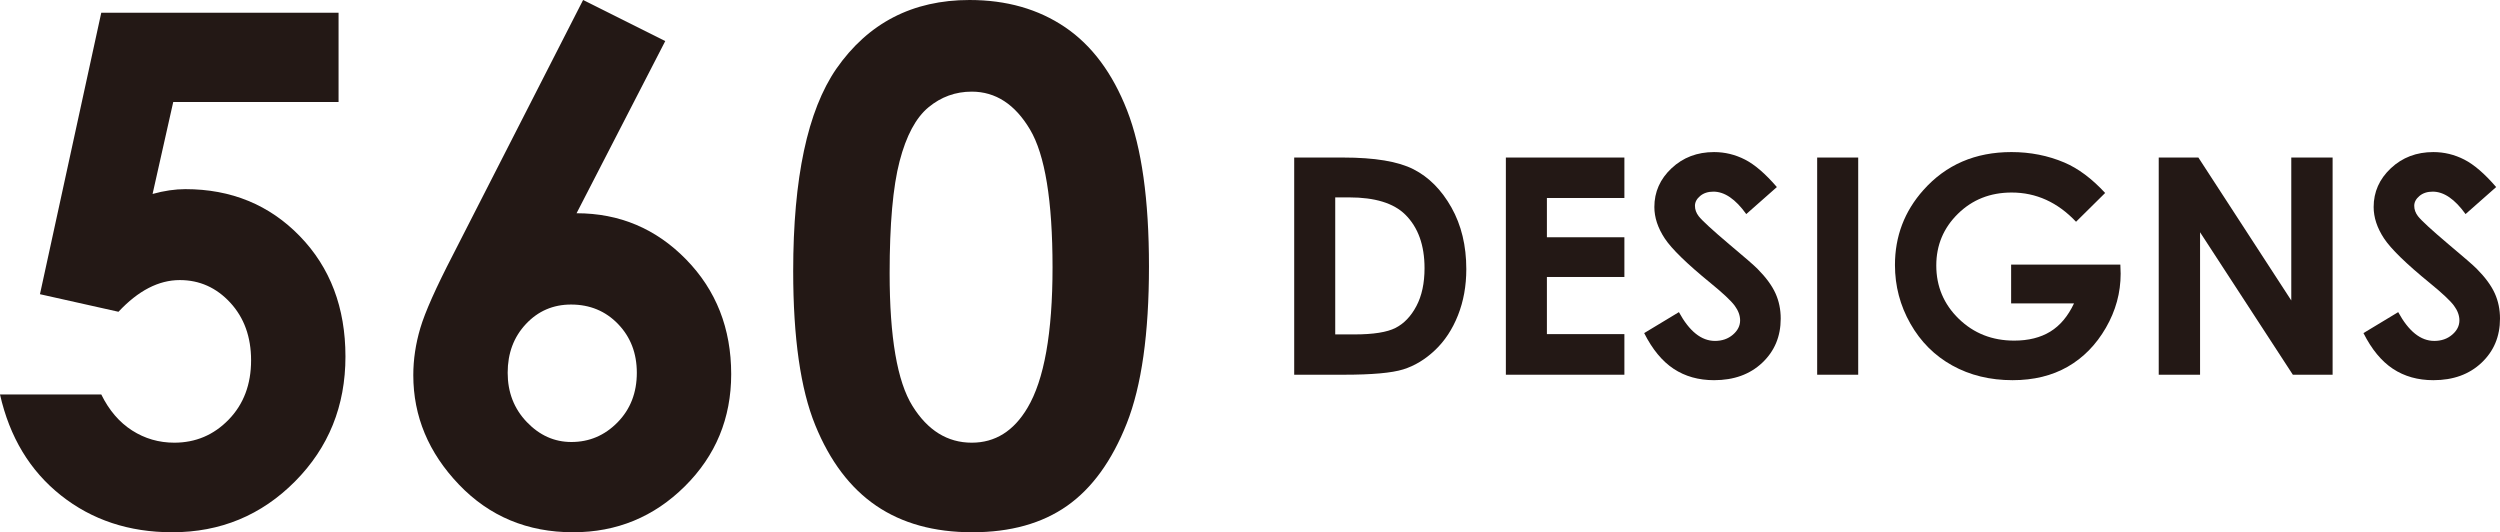
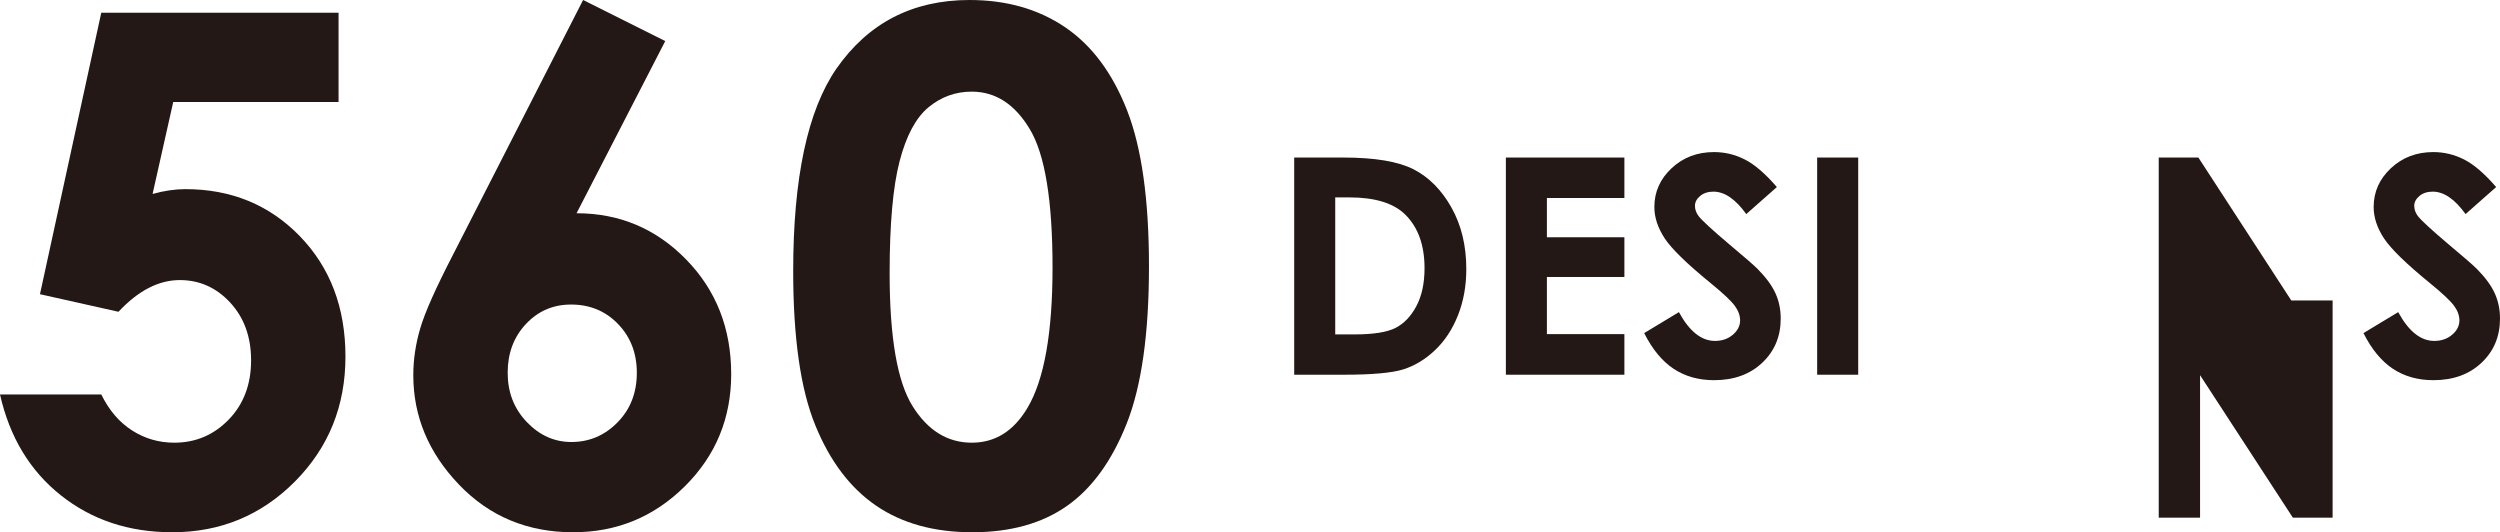
<svg xmlns="http://www.w3.org/2000/svg" version="1.1" x="0px" y="0px" width="1240px" height="264px" viewBox="0 0 1240 264" enable-background="new 0 0 1240 264" xml:space="preserve">
  <defs>
</defs>
  <path fill="#231815" d="M50.225,6.323h117.702v44.256H85.928L75.679,96.202c2.845-0.796,5.637-1.394,8.37-1.793  c2.733-0.398,5.352-0.599,7.857-0.599c22.776,0,41.71,7.775,56.803,23.323c15.089,15.551,22.635,35.457,22.635,59.721  c0,24.494-8.345,45.141-25.027,61.941C129.632,255.602,109.332,264,85.415,264c-21.411,0-39.804-6.096-55.178-18.283  C14.862,233.529,4.783,216.839,0,195.651h50.225c3.87,7.859,8.969,13.814,15.288,17.855c6.322,4.045,13.296,6.066,20.928,6.066  c10.592,0,19.587-3.814,26.991-11.448c7.401-7.631,11.104-17.43,11.104-29.391c0-11.619-3.446-21.159-10.335-28.621  c-6.894-7.46-15.234-11.192-25.027-11.192c-5.24,0-10.395,1.312-15.461,3.93c-5.068,2.622-10.051,6.552-14.947,11.791l-38.949-8.715  L50.225,6.323z" />
  <path fill="#231815" d="M289.217,0l40.745,20.379l-43.991,85.393c21.296,0,39.403,7.634,54.324,22.896  c14.919,15.267,22.379,34.233,22.379,56.901c0,21.872-7.66,40.412-22.976,55.619C324.379,256.397,305.899,264,284.263,264  c-22.665,0-41.541-7.886-56.631-23.665c-15.092-15.777-22.635-33.86-22.635-54.253c0-7.745,1.167-15.55,3.502-23.41  c2.333-7.859,7.714-19.934,16.144-36.225L289.217,0z M283.237,151.053c-8.884,0-16.344,3.221-22.379,9.655  c-6.038,6.437-9.054,14.497-9.054,24.178c0,9.685,3.16,17.83,9.48,24.436c6.321,6.608,13.693,9.91,22.123,9.91  c8.884,0,16.513-3.246,22.892-9.739c6.377-6.494,9.566-14.695,9.566-24.606c0-9.681-3.104-17.741-9.31-24.178  C300.348,154.273,292.575,151.053,283.237,151.053z" />
  <path fill="#231815" d="M480.889,0c18.335,0,34.137,4.502,47.406,13.5c13.266,9,23.515,22.755,30.749,41.265  c7.23,18.515,10.848,44.287,10.848,77.321c0,33.379-3.673,59.352-11.02,77.918c-7.345,18.57-17.226,32.21-29.638,40.925  C516.819,259.643,501.159,264,482.256,264c-18.906,0-34.794-4.387-47.662-13.157c-12.871-8.77-22.95-22.098-30.237-39.984  c-7.29-17.883-10.933-43.343-10.933-76.38c0-46.137,7.116-79.569,21.354-100.304C430.605,11.393,452.644,0,480.889,0z   M481.999,45.453c-8.071,0-15.23,2.592-21.481,7.775c-6.252,5.185-11.024,14.097-14.318,26.741  c-3.296,12.645-4.943,31.157-4.943,55.533c0,31.783,3.777,53.74,11.337,65.873c7.557,12.131,17.358,18.197,29.406,18.197  c11.59,0,20.797-5.751,27.616-17.258c8.296-13.896,12.444-37.136,12.444-69.717c0-33.034-3.724-55.817-11.166-68.35  C503.449,51.719,493.818,45.453,481.999,45.453z" />
  <path fill="#231815" d="M641.921,78.139h24.287c15.653,0,27.284,1.939,34.891,5.822c7.607,3.881,13.874,10.189,18.801,18.93  c4.925,8.74,7.389,18.941,7.389,30.609c0,8.303-1.379,15.93-4.134,22.887s-6.56,12.73-11.412,17.318  c-4.853,4.59-10.107,7.764-15.764,9.521c-5.657,1.758-15.459,2.637-29.406,2.637h-24.651V78.139z M662.274,97.91v67.959h9.518  c9.371,0,16.167-1.074,20.39-3.227c4.222-2.148,7.676-5.766,10.359-10.848c2.685-5.084,4.027-11.338,4.027-18.77  c0-11.436-3.197-20.307-9.591-26.611c-5.76-5.668-15.009-8.504-27.748-8.504H662.274z" />
  <path fill="#231815" d="M746.909,78.139h58.79v20.064h-38.437v19.48h38.437v19.699h-38.437v28.34h38.437v20.141h-58.79V78.139z" />
  <path fill="#231815" d="M881.328,92.783l-15.183,13.402c-5.33-7.42-10.757-11.131-16.284-11.131c-2.688,0-4.888,0.721-6.6,2.16  c-1.711,1.441-2.566,3.064-2.566,4.871s0.611,3.514,1.833,5.125c1.662,2.148,6.675,6.764,15.033,13.84  c7.823,6.545,12.565,10.67,14.229,12.377c4.155,4.199,7.101,8.215,8.837,12.049c1.736,3.83,2.604,8.018,2.604,12.559  c0,8.836-3.054,16.135-9.162,21.895c-6.106,5.762-14.071,8.641-23.893,8.641c-7.672,0-14.354-1.877-20.046-5.637  c-5.691-3.76-10.566-9.668-14.621-17.723l17.231-10.398c5.182,9.52,11.146,14.279,17.891,14.279c3.52,0,6.478-1.025,8.873-3.076  s3.593-4.418,3.593-7.102c0-2.441-0.904-4.883-2.713-7.324c-1.811-2.441-5.794-6.176-11.954-11.205  c-11.735-9.566-19.314-16.953-22.736-22.15c-3.423-5.201-5.133-10.389-5.133-15.563c0-7.471,2.846-13.877,8.539-19.225  c5.692-5.344,12.718-8.018,21.073-8.018c5.377,0,10.496,1.244,15.357,3.732C870.393,81.652,875.659,86.193,881.328,92.783z" />
  <path fill="#231815" d="M901.315,78.139h20.354v107.725h-20.354V78.139z" />
-   <path fill="#231815" d="M1044.154,95.713l-14.436,14.281c-9.136-9.666-19.784-14.5-31.948-14.5  c-10.603,0-19.481,3.516-26.638,10.545c-7.156,7.031-10.734,15.574-10.734,25.633c0,10.398,3.713,19.211,11.141,26.436  c7.426,7.225,16.588,10.838,27.483,10.838c7.085,0,13.06-1.488,17.921-4.467s8.781-7.641,11.763-13.988h-31.188v-19.258h54.178  l0.146,4.539c0,9.424-2.441,18.357-7.321,26.803c-4.882,8.447-11.202,14.891-18.962,19.334c-7.761,4.441-16.865,6.662-27.31,6.662  c-11.177,0-21.146-2.428-29.907-7.285s-15.692-11.777-20.793-20.762c-5.1-8.982-7.65-18.674-7.65-29.072  c0-14.254,4.71-26.656,14.131-37.203c11.176-12.547,25.722-18.818,43.635-18.818c9.371,0,18.132,1.732,26.284,5.197  C1030.83,83.557,1037.565,88.586,1044.154,95.713z" />
-   <path fill="#231815" d="M1070.73,78.139h19.666l46.08,70.887V78.139h20.499v107.725h-19.721l-46.024-70.67v70.67h-20.5V78.139z" />
+   <path fill="#231815" d="M1070.73,78.139h19.666l46.08,70.887h20.499v107.725h-19.721l-46.024-70.67v70.67h-20.5V78.139z" />
  <path fill="#231815" d="M1238.096,92.783l-15.183,13.402c-5.33-7.42-10.757-11.131-16.282-11.131c-2.69,0-4.89,0.721-6.601,2.16  c-1.711,1.441-2.567,3.064-2.567,4.871s0.611,3.514,1.834,5.125c1.661,2.148,6.674,6.764,15.034,13.84  c7.822,6.545,12.564,10.67,14.228,12.377c4.155,4.199,7.101,8.215,8.838,12.049c1.735,3.83,2.604,8.018,2.604,12.559  c0,8.836-3.055,16.135-9.163,21.895c-6.106,5.762-14.071,8.641-23.892,8.641c-7.672,0-14.354-1.877-20.045-5.637  c-5.693-3.76-10.568-9.668-14.623-17.723l17.231-10.398c5.184,9.52,11.146,14.279,17.892,14.279c3.52,0,6.478-1.025,8.872-3.076  c2.396-2.051,3.594-4.418,3.594-7.102c0-2.441-0.905-4.883-2.714-7.324c-1.811-2.441-5.794-6.176-11.954-11.205  c-11.734-9.566-19.313-16.953-22.736-22.15c-3.422-5.201-5.133-10.389-5.133-15.563c0-7.471,2.847-13.877,8.54-19.225  c5.691-5.344,12.718-8.018,21.074-8.018c5.375,0,10.494,1.244,15.355,3.732C1227.161,81.652,1232.427,86.193,1238.096,92.783z" />
</svg>